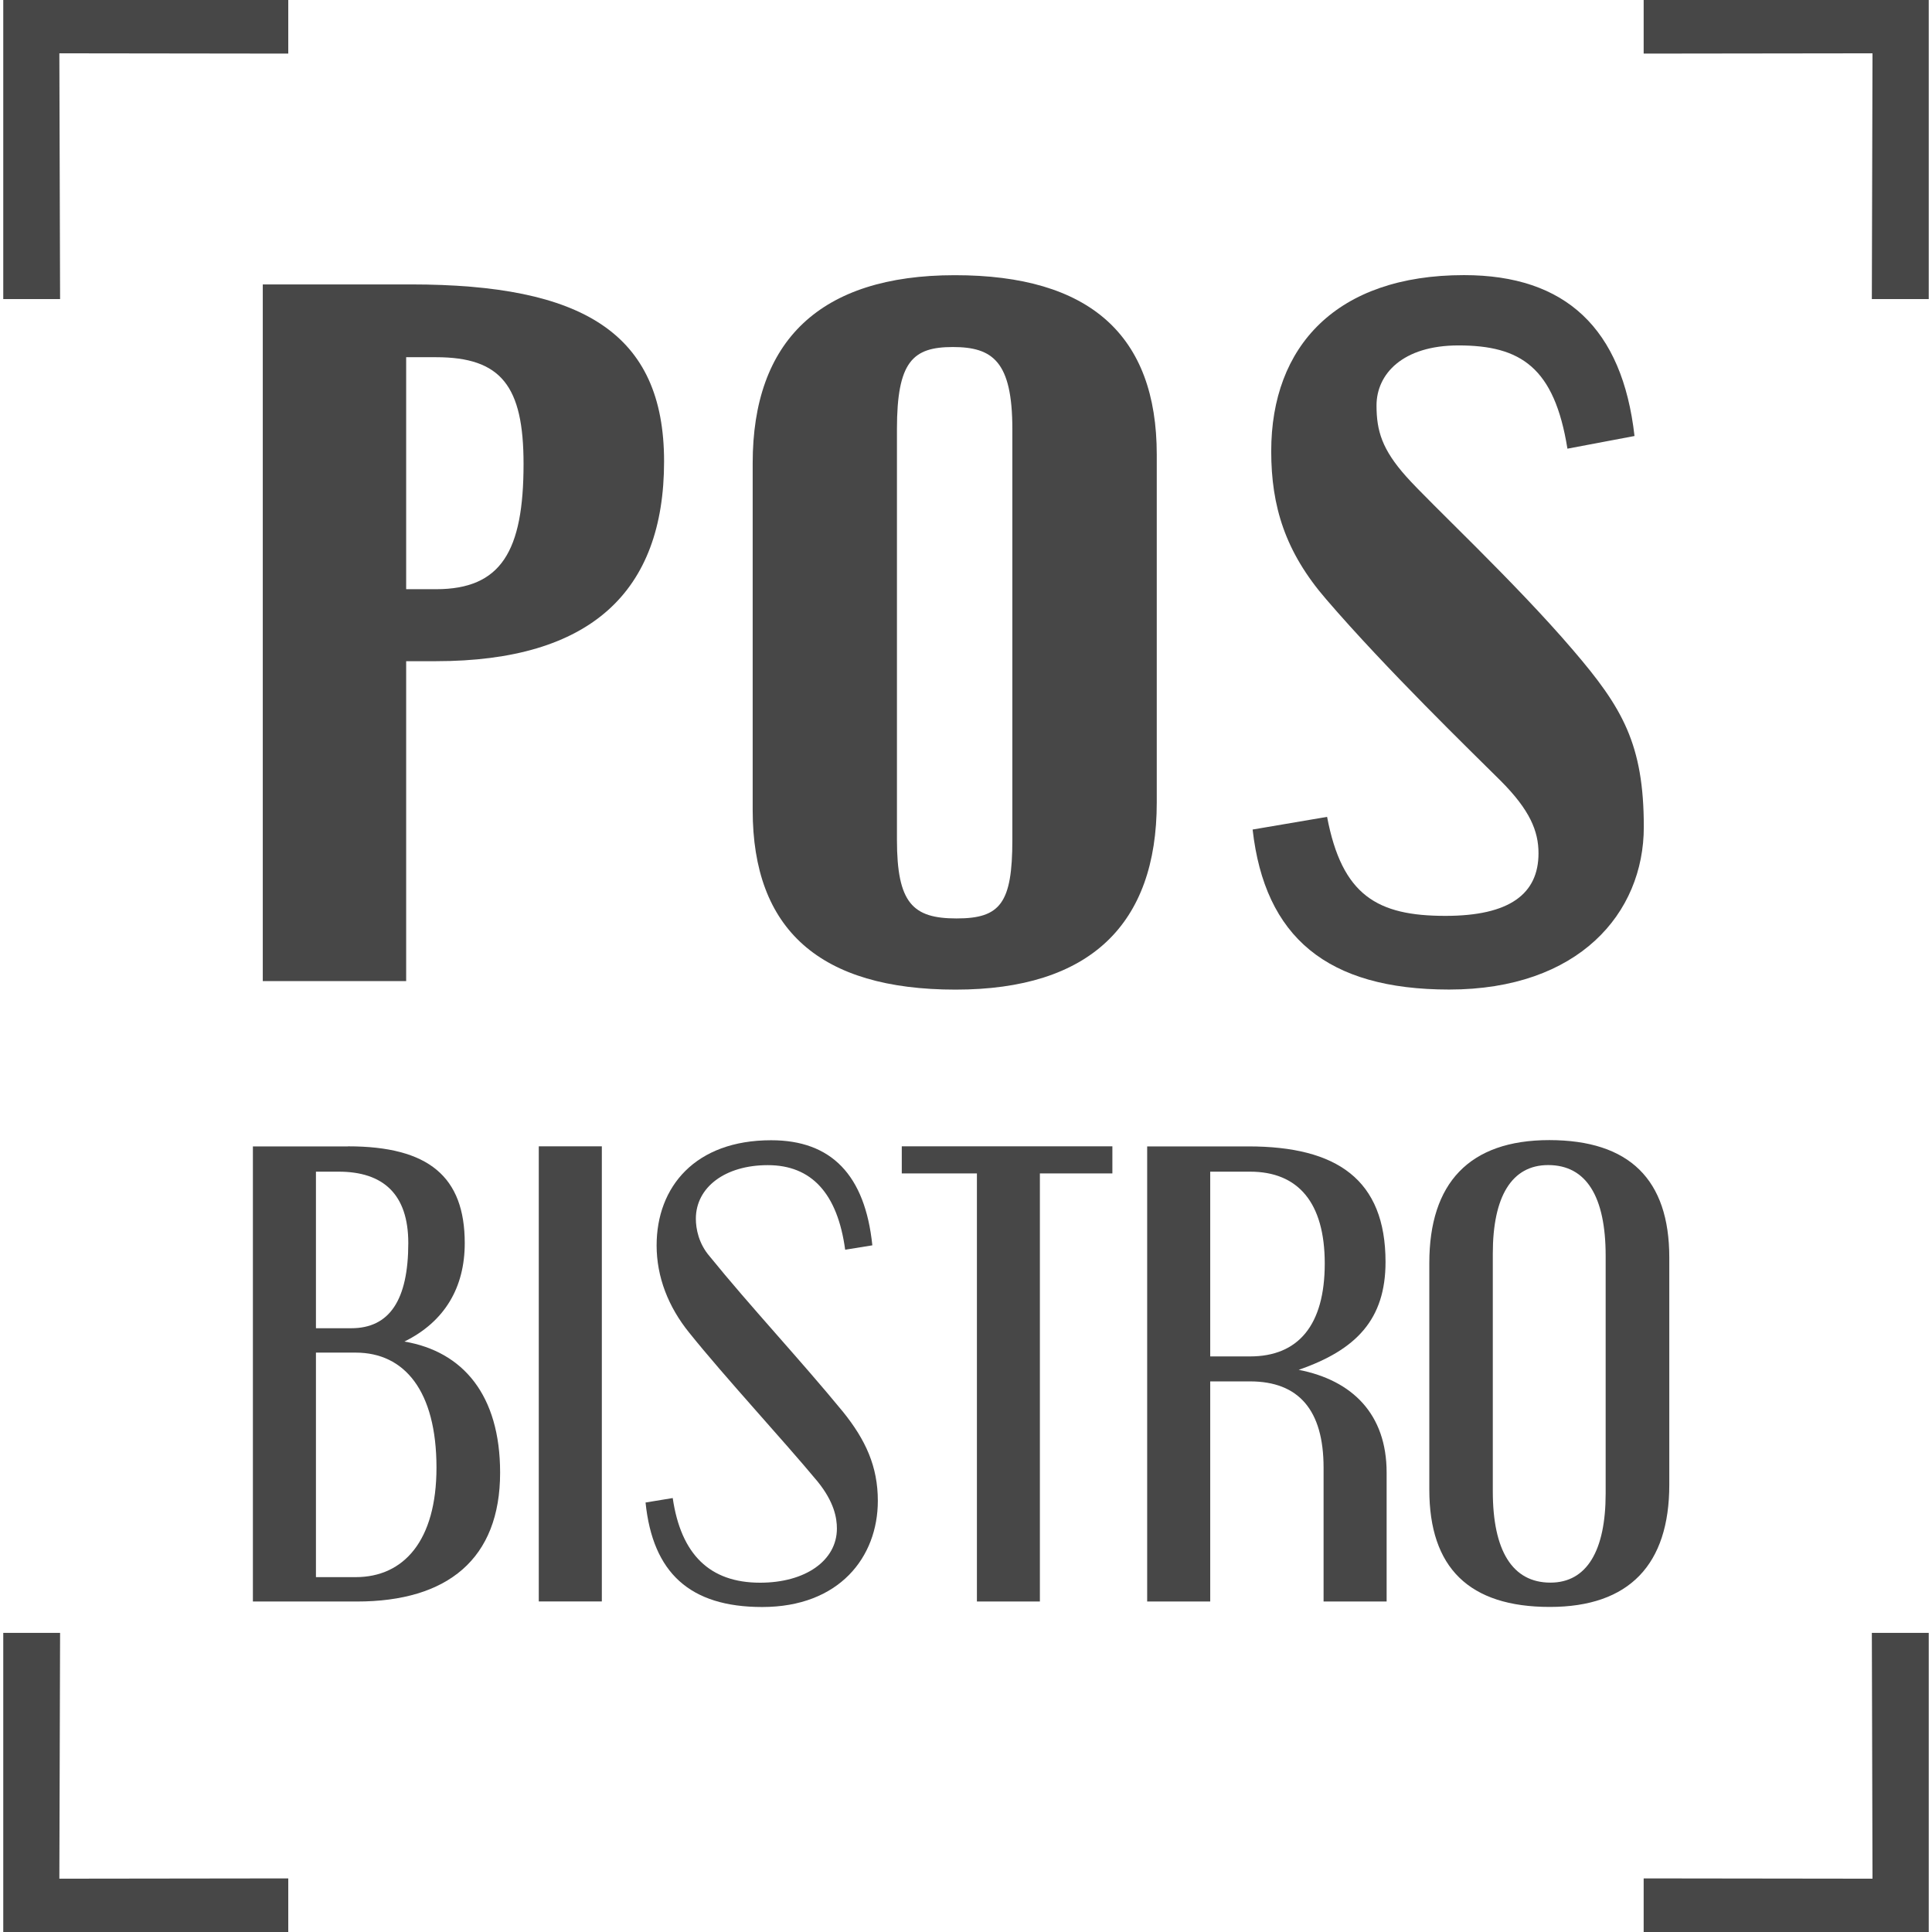
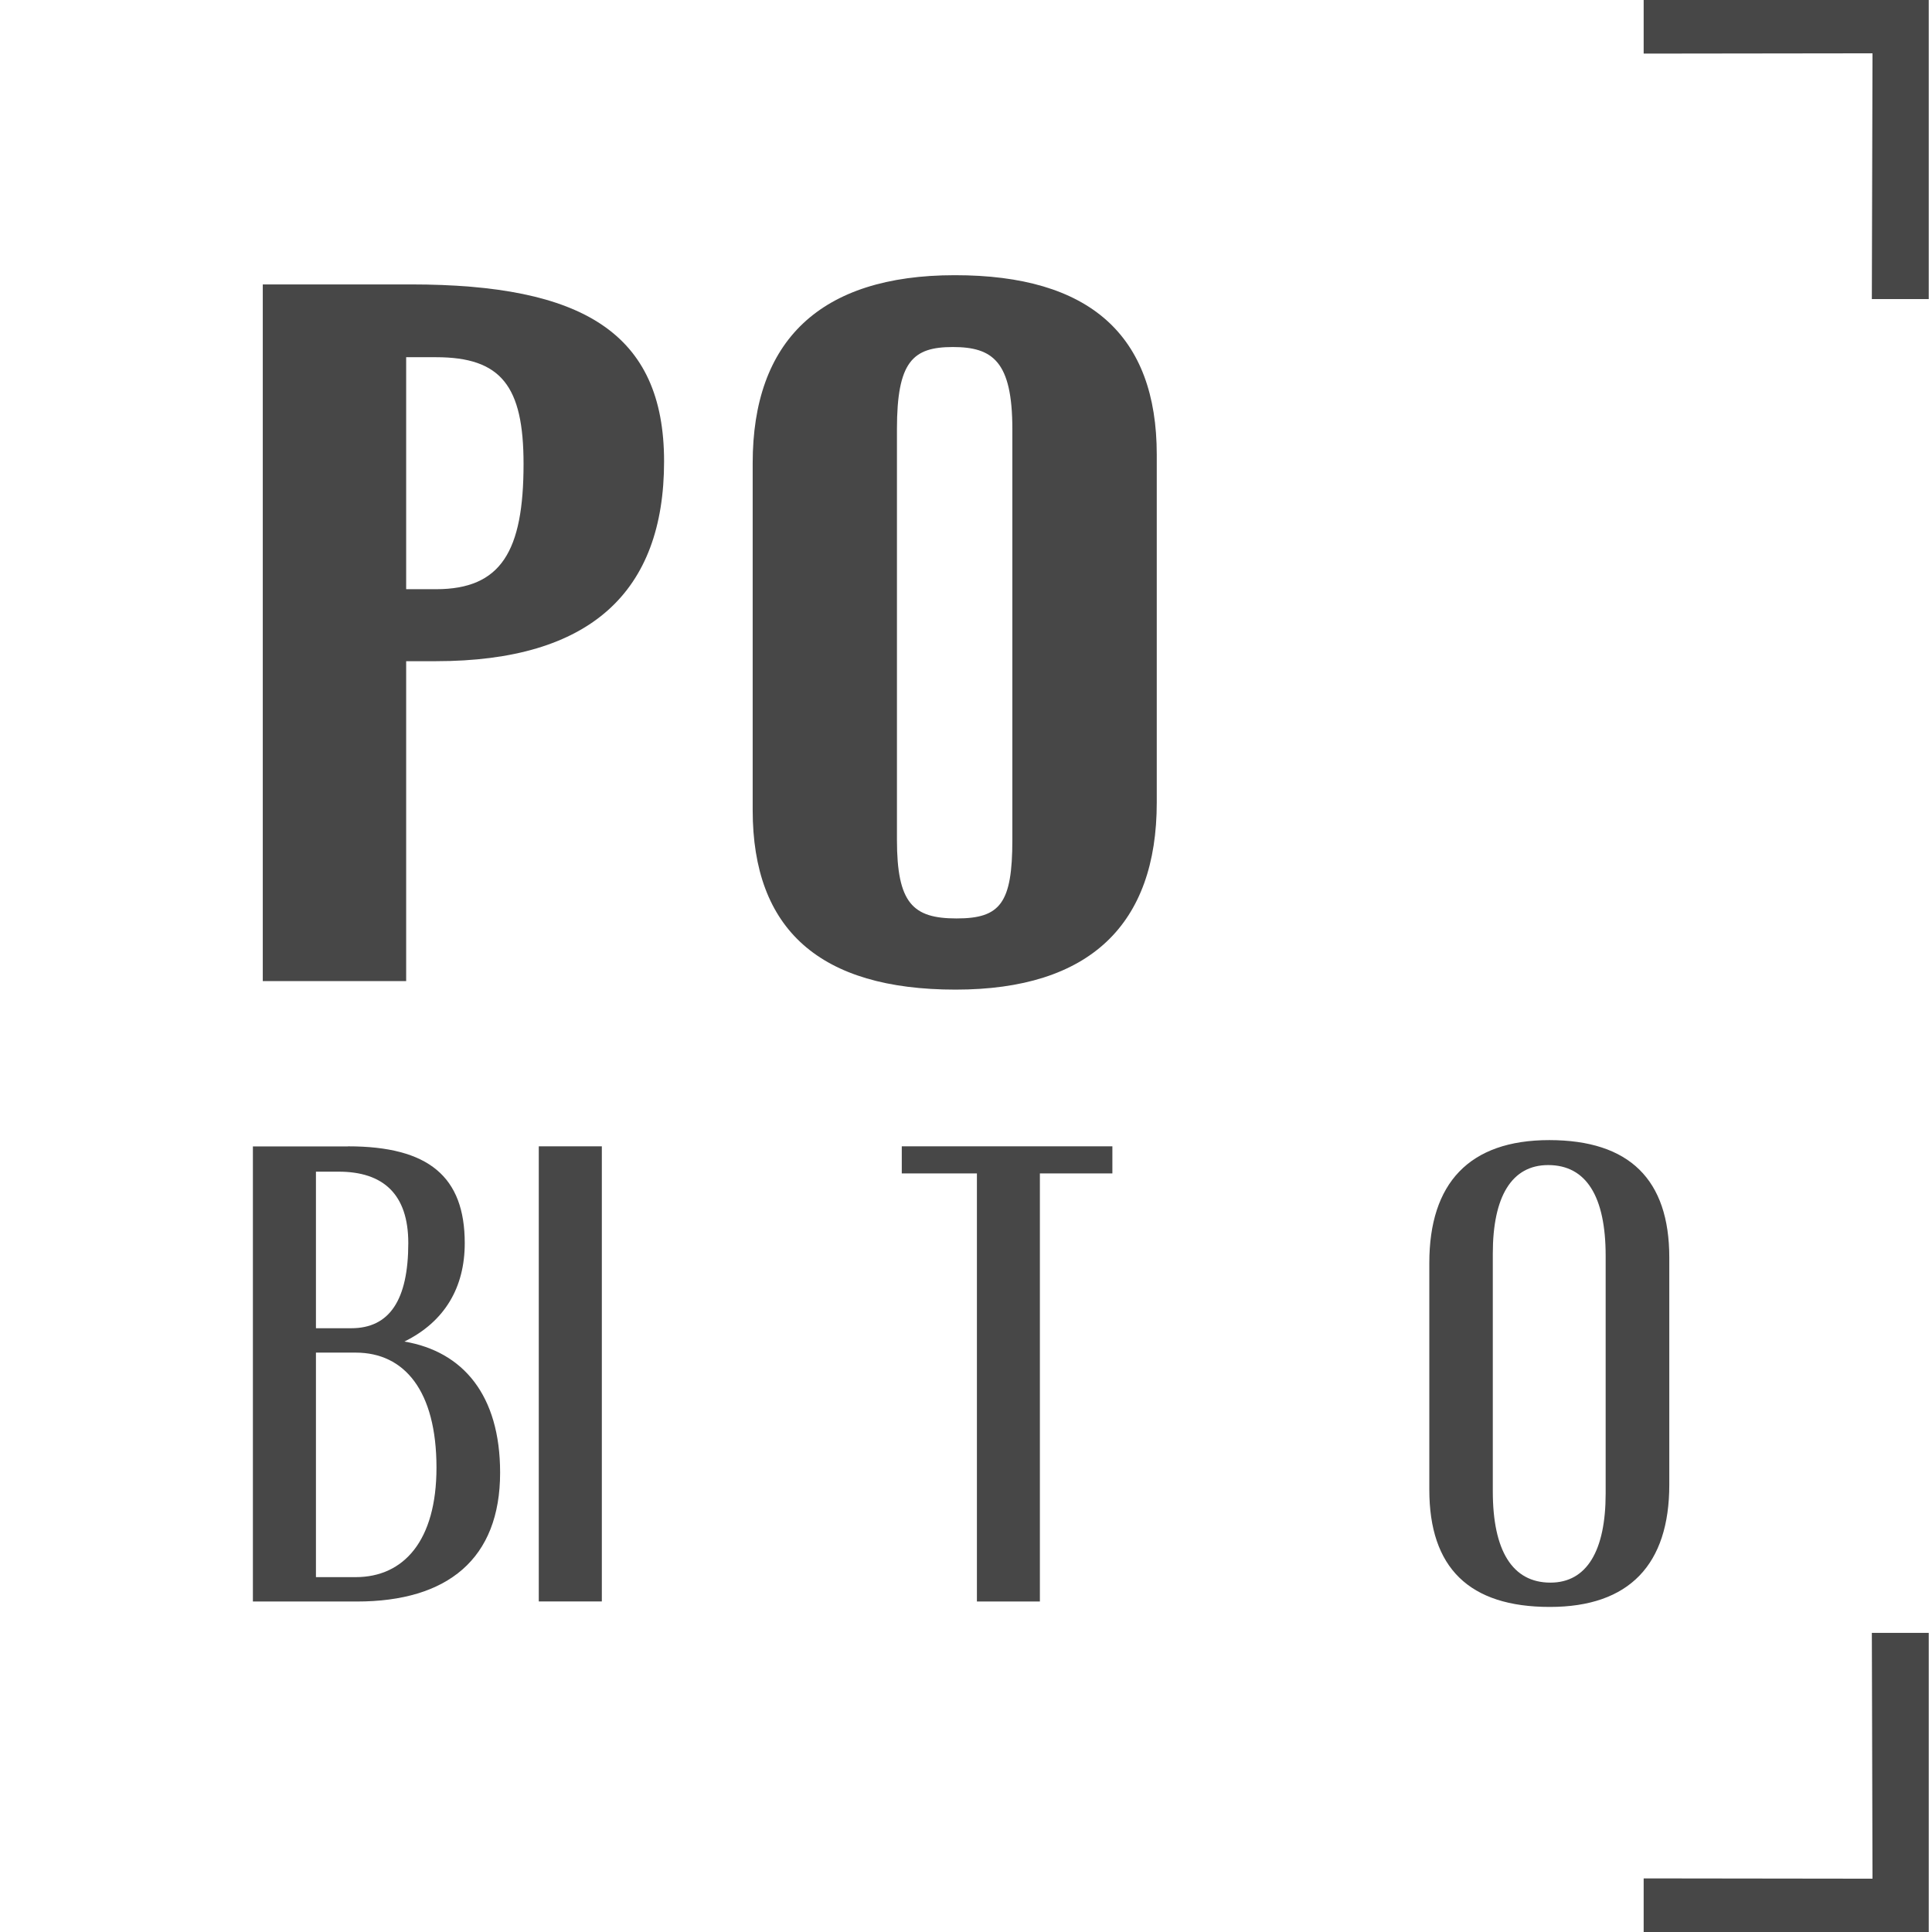
<svg xmlns="http://www.w3.org/2000/svg" version="1.1" id="Layer_2" x="0px" y="0px" width="160px" height="160px" viewBox="0 0 26.294 26.383" enable-background="new 0 0 26.294 26.383" xml:space="preserve">
  <g>
    <g>
      <g>
        <polygon fill="#474747" points="22.401,0.732 25.526,0.728 25.517,4.084 26.294,4.084 26.294,0 22.401,0    " />
      </g>
      <g>
        <polygon fill="#474747" points="22.401,25.651 25.526,25.655 25.517,22.298 26.294,22.298 26.294,26.383 22.401,26.383    " />
      </g>
      <g>
-         <polygon fill="#474747" points="3.892,25.651 0.766,25.655 0.776,22.298 0,22.298 0,26.383 3.892,26.383    " />
-       </g>
+         </g>
      <g>
-         <polygon fill="#474747" points="3.892,0.732 0.766,0.728 0.776,4.084 0,4.084 0,0 3.892,0    " />
-       </g>
+         </g>
    </g>
    <g>
      <path fill="#474747" d="M5.502,13.398H3.544V3.884h2.022c2.34,0,3.458,0.659,3.458,2.417c0,1.78-1.004,2.728-3.115,2.728H5.502    V13.398z M5.502,8.046H5.91c0.89,0,1.195-0.52,1.195-1.711c0-1.063-0.305-1.457-1.195-1.457H5.502V8.046z" />
-       <path fill="#474747" d="M15.752,6.208v4.751c0,1.665-0.915,2.555-2.747,2.555c-1.856,0-2.771-0.821-2.771-2.45v-4.74    c0-1.665,0.915-2.566,2.76-2.566C14.837,3.757,15.752,4.578,15.752,6.208z M13.78,11.468V5.861c0-0.925-0.267-1.122-0.813-1.122    c-0.546,0-0.763,0.197-0.763,1.122v5.606c0,0.867,0.217,1.075,0.813,1.075C13.616,12.543,13.78,12.334,13.78,11.468z" />
-       <path fill="#474747" d="M22.276,5.954L21.36,6.127c-0.178-1.109-0.637-1.41-1.488-1.41c-0.764,0-1.119,0.392-1.119,0.82    c0,0.347,0.076,0.601,0.406,0.971c0.318,0.358,1.477,1.433,2.277,2.369c0.674,0.786,0.967,1.283,0.967,2.416    c0,1.179-0.891,2.22-2.658,2.22c-1.667,0-2.518-0.716-2.684-2.185l1.017-0.173c0.204,1.075,0.687,1.352,1.616,1.352    c0.877,0,1.271-0.3,1.271-0.855c0-0.3-0.115-0.589-0.521-0.994c-0.395-0.393-1.564-1.526-2.378-2.474    c-0.56-0.647-0.751-1.271-0.751-2.022c0-1.434,0.891-2.405,2.633-2.405C21.335,3.757,22.11,4.485,22.276,5.954z" />
+       <path fill="#474747" d="M15.752,6.208v4.751c0,1.665-0.915,2.555-2.747,2.555c-1.856,0-2.771-0.821-2.771-2.45v-4.74    c0-1.665,0.915-2.566,2.76-2.566C14.837,3.757,15.752,4.578,15.752,6.208M13.78,11.468V5.861c0-0.925-0.267-1.122-0.813-1.122    c-0.546,0-0.763,0.197-0.763,1.122v5.606c0,0.867,0.217,1.075,0.813,1.075C13.616,12.543,13.78,12.334,13.78,11.468z" />
    </g>
    <g>
      <path fill="#474747" d="M4.708,15.654c1.103,0,1.594,0.416,1.594,1.322c0,0.604-0.272,1.072-0.824,1.344    c0.801,0.136,1.307,0.732,1.307,1.79c0,1.178-0.717,1.76-1.956,1.76h-1.42v-6.215H4.708z M4.27,18.138h0.483    c0.521,0,0.778-0.385,0.778-1.163c0-0.665-0.34-0.975-0.952-0.975H4.27V18.138z M4.27,21.537h0.543    c0.657,0,1.103-0.499,1.103-1.495c0-1.05-0.438-1.571-1.103-1.571H4.27V21.537z" />
      <path fill="#474747" d="M7.313,15.654h0.861v6.215H7.313V15.654z" />
-       <path fill="#474747" d="M11.868,17.006l-0.371,0.06c-0.105-0.77-0.46-1.155-1.057-1.155c-0.582,0-0.982,0.302-0.982,0.732    c0,0.136,0.038,0.34,0.189,0.514c0.551,0.68,1.23,1.404,1.82,2.122c0.31,0.385,0.476,0.747,0.476,1.216    c0,0.77-0.528,1.45-1.579,1.45c-0.989,0-1.495-0.468-1.593-1.427l0.371-0.061c0.113,0.771,0.506,1.156,1.193,1.156    c0.619,0,1.049-0.302,1.049-0.74c0-0.144-0.037-0.362-0.264-0.642c-0.477-0.574-1.261-1.419-1.752-2.031    c-0.287-0.354-0.446-0.763-0.446-1.193c0-0.801,0.528-1.436,1.563-1.436C11.309,15.57,11.769,16.047,11.868,17.006z" />
      <path fill="#474747" d="M12.269,15.654h2.877v0.37h-0.99v5.846h-0.86v-5.846h-1.026V15.654z" />
-       <path fill="#474747" d="M18.03,20.042c0-0.786-0.34-1.178-1.004-1.178h-0.544v3.006h-0.861v-6.215h1.382    c1.209,0,1.873,0.453,1.873,1.578c0,0.785-0.4,1.201-1.186,1.473c0.732,0.143,1.201,0.604,1.201,1.404v1.76H18.03V20.042z     M16.482,18.523h0.544c0.656,0,1.02-0.423,1.02-1.269c0-0.831-0.363-1.254-1.02-1.254h-0.544V18.523z" />
      <path fill="#474747" d="M22.751,17.172v3.104c0,1.087-0.545,1.668-1.631,1.668c-1.104,0-1.646-0.536-1.646-1.601v-3.097    c0-1.087,0.543-1.677,1.639-1.677C22.206,15.57,22.751,16.107,22.751,17.172z M21.882,20.396v-3.247    c0-0.809-0.264-1.239-0.785-1.239c-0.498,0-0.756,0.43-0.756,1.208v3.248c0,0.808,0.266,1.246,0.787,1.246    C21.626,21.612,21.882,21.174,21.882,20.396z" />
    </g>
  </g>
</svg>